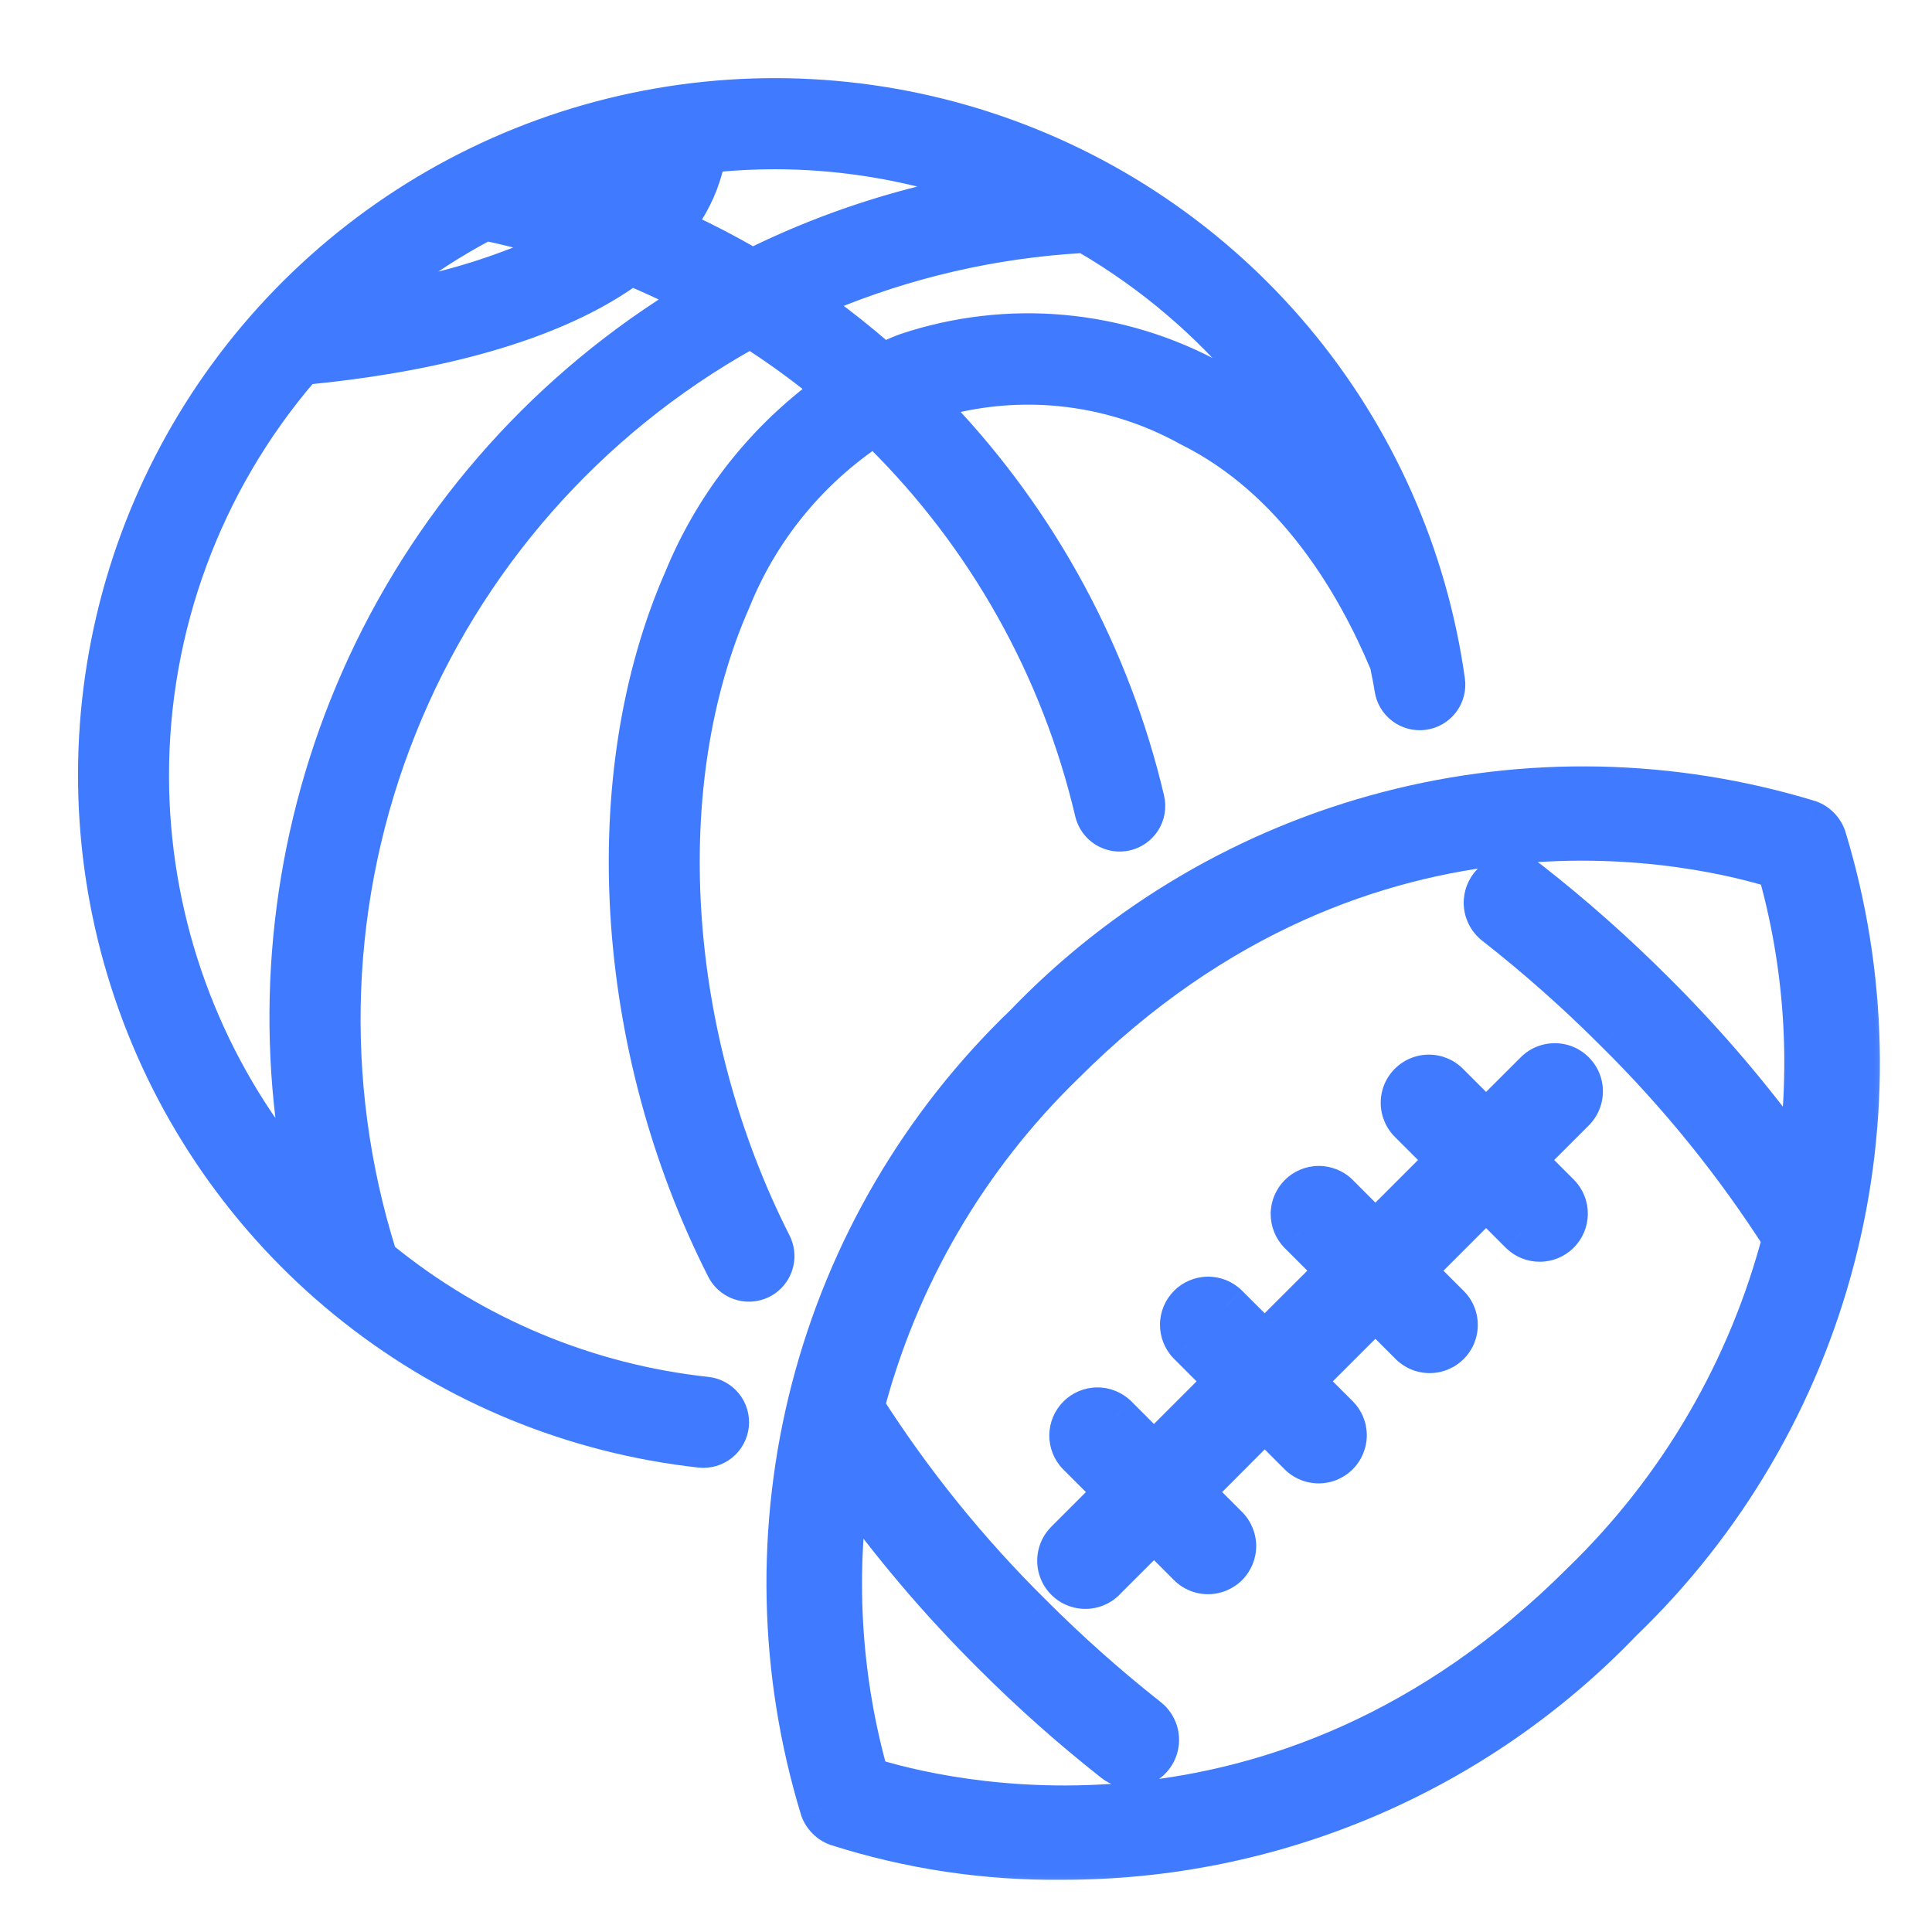
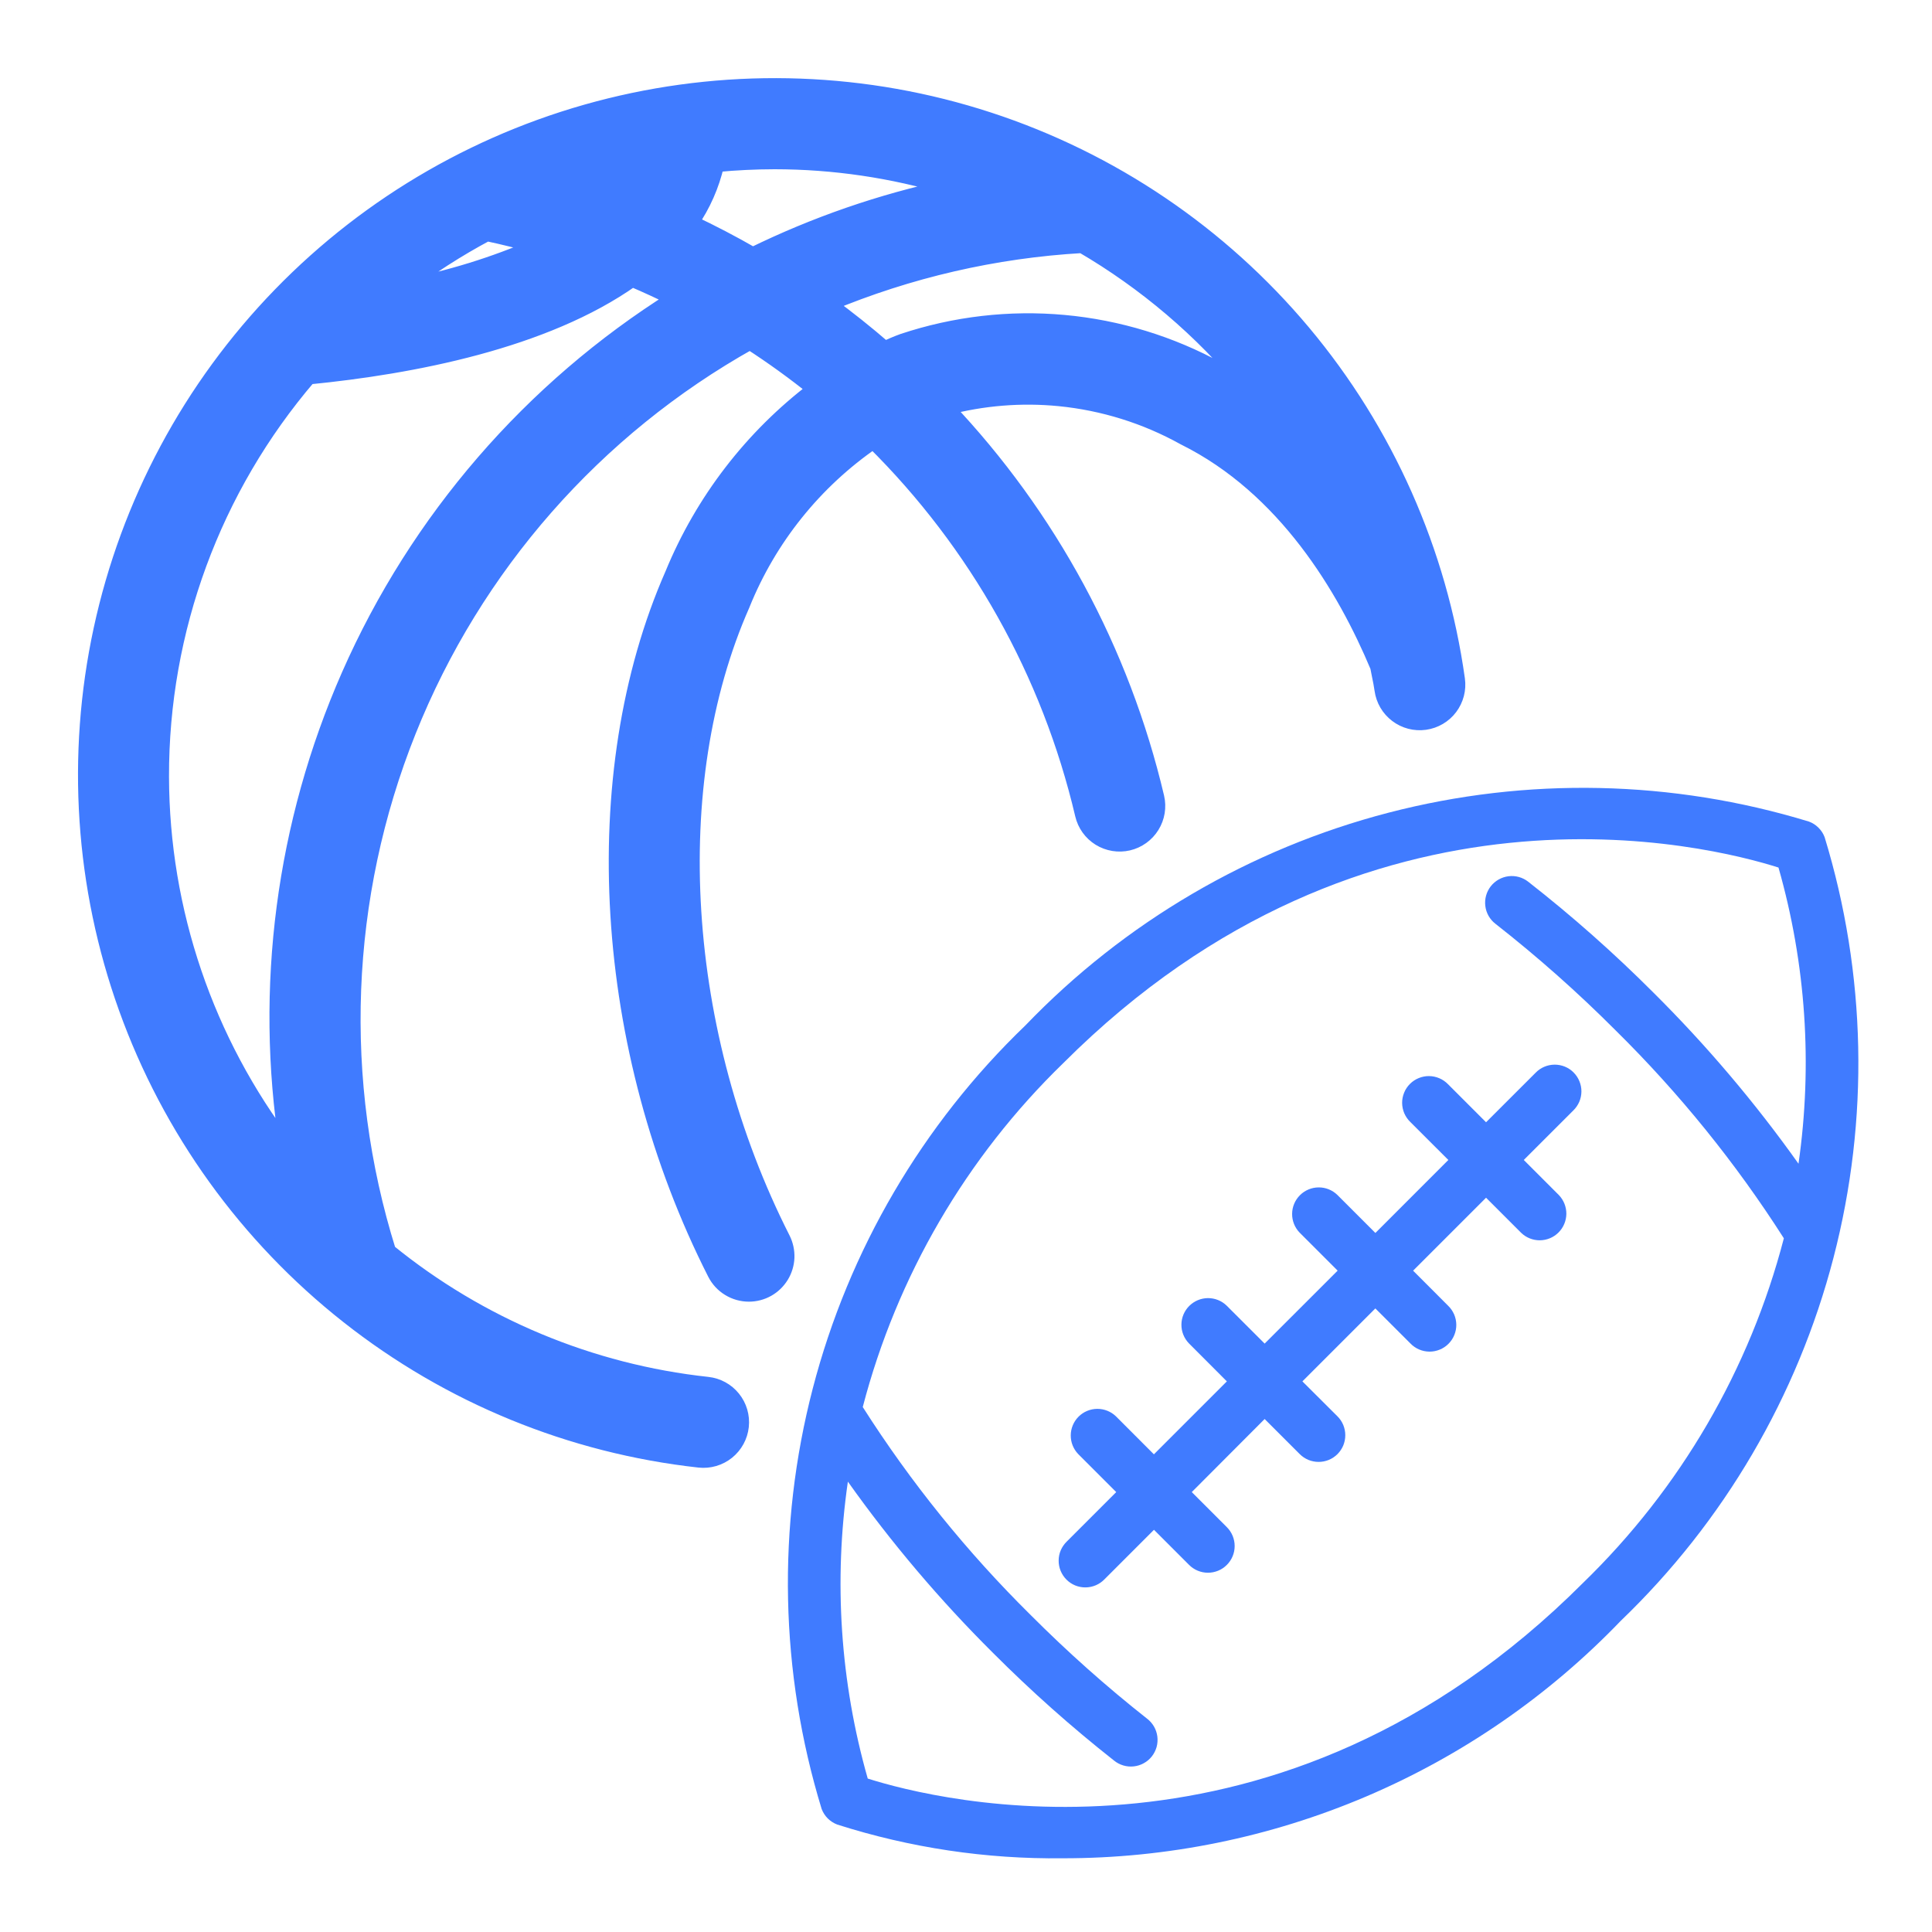
<svg xmlns="http://www.w3.org/2000/svg" width="50" height="50" viewBox="0 0 50 50" fill="none">
  <path d="M19.409 8.85C19.992 9.227 20.555 9.634 21.096 10.069C19.463 11.308 18.19 12.961 17.409 14.86C15.125 20.054 15.561 27.149 18.507 32.95C18.589 33.112 18.714 33.248 18.869 33.342C19.023 33.437 19.201 33.487 19.382 33.487C19.549 33.487 19.714 33.444 19.86 33.362C20.006 33.28 20.128 33.162 20.216 33.019C20.303 32.877 20.353 32.714 20.36 32.547C20.366 32.38 20.33 32.213 20.255 32.064C17.556 26.743 17.157 20.294 19.208 15.647L19.211 15.639C19.902 13.926 21.082 12.457 22.602 11.414C25.281 14.062 27.16 17.413 28.022 21.082C28.081 21.335 28.239 21.555 28.46 21.692C28.681 21.828 28.947 21.872 29.2 21.813C29.453 21.753 29.672 21.596 29.809 21.375C29.947 21.154 29.99 20.887 29.931 20.634C29.038 16.847 27.157 13.367 24.483 10.548C25.437 10.296 26.43 10.216 27.415 10.312C28.55 10.424 29.651 10.767 30.647 11.321L30.659 11.327C33.261 12.622 34.804 15.211 35.659 17.251C35.674 17.333 35.69 17.408 35.704 17.48C35.73 17.606 35.754 17.723 35.772 17.853C35.808 18.111 35.944 18.343 36.152 18.5C36.359 18.657 36.62 18.725 36.878 18.689C37.135 18.653 37.368 18.517 37.525 18.309C37.681 18.102 37.749 17.84 37.713 17.583C37.25 14.277 35.869 11.167 33.726 8.607C31.583 6.048 28.764 4.141 25.591 3.104C22.417 2.067 19.017 1.942 15.776 2.742C12.535 3.543 9.584 5.237 7.258 7.632C4.932 10.027 3.326 13.027 2.621 16.29C1.916 19.553 2.141 22.948 3.271 26.09C4.4 29.231 6.389 31.993 9.011 34.059C11.632 36.127 14.781 37.416 18.099 37.782C18.358 37.81 18.617 37.734 18.82 37.571C19.022 37.408 19.152 37.171 19.18 36.912C19.208 36.654 19.132 36.395 18.969 36.193C18.806 35.99 18.569 35.861 18.311 35.833C15.282 35.505 12.413 34.308 10.05 32.386C8.668 27.972 8.85 23.215 10.569 18.919C12.277 14.648 15.399 11.095 19.409 8.85ZM23.376 8.831L23.37 8.833C23.206 8.892 23.046 8.963 22.895 9.031C22.424 8.622 21.936 8.233 21.432 7.865C23.521 6.992 25.744 6.479 28.007 6.349C29.646 7.306 31.099 8.543 32.3 10.001C32.051 9.847 31.796 9.705 31.534 9.573C30.299 8.895 28.938 8.478 27.535 8.35C26.131 8.222 24.715 8.386 23.376 8.831ZM20.046 4.18C21.576 4.181 23.096 4.405 24.558 4.844C22.802 5.218 21.096 5.808 19.481 6.599C18.958 6.298 18.423 6.018 17.877 5.761C18.193 5.305 18.418 4.794 18.542 4.253C19.042 4.205 19.544 4.181 20.046 4.18ZM10.431 7.437C11.115 6.914 11.841 6.447 12.602 6.041C13.039 6.134 13.474 6.242 13.904 6.364C12.789 6.849 11.625 7.209 10.431 7.437ZM15.986 4.973C15.847 4.922 15.707 4.873 15.566 4.826C15.792 4.759 16.018 4.697 16.247 4.641C16.168 4.757 16.081 4.868 15.986 4.973ZM7.987 9.749C10.663 9.486 14.097 8.83 16.361 7.223C16.732 7.381 17.097 7.549 17.456 7.728C13.741 10.061 10.806 13.455 9.035 17.477C7.343 21.322 6.791 25.563 7.434 29.699C5.333 26.95 4.182 23.581 4.174 20.102C4.165 16.305 5.519 12.632 7.987 9.749Z" fill="#407BFF" stroke="#407BFF" stroke-width="0.4" />
  <path fill-rule="evenodd" clip-rule="evenodd" d="M47.062 21.421C47.132 21.49 47.186 21.573 47.221 21.665C48.302 25.203 48.381 28.971 47.45 32.552C46.519 36.132 44.614 39.384 41.946 41.946C40.077 43.892 37.834 45.439 35.352 46.495C32.87 47.551 30.199 48.095 27.502 48.092C25.523 48.116 23.553 47.821 21.667 47.219C21.575 47.184 21.492 47.13 21.422 47.061C21.353 46.991 21.299 46.908 21.264 46.816C20.183 43.279 20.104 39.51 21.035 35.931C21.966 32.351 23.871 29.099 26.539 26.536C29.102 23.869 32.353 21.964 35.933 21.033C39.513 20.102 43.28 20.182 46.817 21.263C46.909 21.297 46.993 21.351 47.062 21.421ZM22.457 46.029C24.229 46.592 33.078 48.856 40.967 40.967C43.485 38.526 45.283 35.441 46.166 32.047C44.921 30.098 43.462 28.294 41.816 26.67C40.835 25.686 39.795 24.764 38.701 23.907C38.556 23.795 38.462 23.63 38.44 23.448C38.417 23.266 38.468 23.083 38.58 22.938C38.693 22.794 38.858 22.7 39.04 22.677C39.222 22.655 39.405 22.705 39.549 22.818C40.689 23.709 41.773 24.669 42.795 25.693C44.169 27.058 45.423 28.538 46.545 30.117C46.913 27.554 46.737 24.942 46.027 22.452C44.256 21.889 35.406 19.626 27.517 27.514C25.006 29.95 23.211 33.029 22.328 36.414C23.571 38.367 25.031 40.174 26.678 41.801C27.627 42.752 28.63 43.646 29.685 44.478C29.758 44.533 29.819 44.603 29.865 44.682C29.911 44.761 29.94 44.849 29.952 44.94C29.963 45.031 29.957 45.123 29.933 45.212C29.908 45.3 29.866 45.383 29.81 45.455C29.753 45.527 29.683 45.587 29.602 45.631C29.522 45.676 29.434 45.704 29.343 45.714C29.252 45.724 29.16 45.716 29.072 45.69C28.984 45.664 28.902 45.621 28.831 45.563C27.733 44.698 26.689 43.769 25.701 42.779C24.324 41.411 23.067 39.927 21.943 38.345C21.571 40.914 21.746 43.533 22.457 46.029ZM38.459 29.044L39.74 27.764C39.803 27.698 39.879 27.645 39.964 27.609C40.048 27.573 40.139 27.554 40.23 27.553C40.322 27.552 40.413 27.57 40.498 27.604C40.583 27.639 40.66 27.69 40.724 27.755C40.789 27.82 40.841 27.897 40.875 27.982C40.91 28.067 40.928 28.158 40.927 28.249C40.926 28.341 40.907 28.432 40.871 28.516C40.834 28.6 40.782 28.676 40.716 28.74L39.435 30.02L40.343 30.928C40.469 31.059 40.538 31.233 40.537 31.414C40.535 31.595 40.463 31.768 40.335 31.896C40.207 32.025 40.033 32.097 39.852 32.099C39.671 32.1 39.497 32.031 39.367 31.905L38.459 30.997L36.571 32.885L37.478 33.793C37.544 33.856 37.596 33.933 37.633 34.017C37.669 34.101 37.688 34.192 37.689 34.283C37.69 34.375 37.672 34.466 37.637 34.551C37.603 34.636 37.551 34.713 37.486 34.778C37.422 34.843 37.345 34.894 37.26 34.928C37.175 34.963 37.084 34.981 36.992 34.98C36.901 34.979 36.81 34.96 36.726 34.924C36.642 34.888 36.565 34.835 36.502 34.769L35.594 33.862L33.706 35.75L34.614 36.655C34.678 36.719 34.729 36.795 34.764 36.879C34.798 36.963 34.816 37.053 34.816 37.143C34.816 37.234 34.798 37.324 34.764 37.408C34.729 37.491 34.678 37.568 34.614 37.632C34.55 37.696 34.474 37.747 34.39 37.782C34.306 37.816 34.216 37.834 34.126 37.834C34.035 37.834 33.945 37.816 33.861 37.782C33.778 37.747 33.701 37.696 33.637 37.632L32.729 36.724L30.843 38.615L31.751 39.523C31.881 39.653 31.953 39.828 31.953 40.012C31.953 40.195 31.88 40.371 31.75 40.5C31.621 40.63 31.445 40.702 31.261 40.702C31.078 40.702 30.902 40.629 30.773 40.499L29.865 39.591L28.585 40.871C28.521 40.937 28.445 40.99 28.361 41.026C28.276 41.062 28.186 41.081 28.094 41.082C28.002 41.083 27.911 41.065 27.826 41.031C27.741 40.996 27.665 40.945 27.6 40.88C27.535 40.815 27.484 40.738 27.449 40.653C27.414 40.568 27.397 40.477 27.398 40.386C27.398 40.294 27.417 40.203 27.453 40.119C27.49 40.035 27.542 39.959 27.608 39.895L28.888 38.615L27.904 37.631C27.779 37.501 27.709 37.327 27.711 37.146C27.712 36.965 27.785 36.791 27.913 36.663C28.041 36.535 28.214 36.463 28.395 36.461C28.576 36.46 28.751 36.529 28.881 36.655L29.863 37.638L31.751 35.75L30.769 34.766C30.643 34.635 30.573 34.461 30.575 34.28C30.576 34.099 30.649 33.926 30.777 33.798C30.905 33.67 31.078 33.597 31.259 33.595C31.441 33.594 31.615 33.663 31.745 33.789L32.729 34.772L34.618 32.884L33.634 31.9C33.508 31.77 33.438 31.595 33.44 31.414C33.441 31.233 33.514 31.06 33.642 30.932C33.77 30.804 33.944 30.731 34.125 30.73C34.306 30.728 34.48 30.798 34.61 30.924L35.595 31.909L37.483 30.02L36.498 29.036C36.432 28.973 36.38 28.896 36.343 28.812C36.307 28.728 36.288 28.637 36.287 28.546C36.286 28.454 36.304 28.363 36.339 28.278C36.373 28.193 36.425 28.116 36.49 28.051C36.554 27.987 36.632 27.935 36.716 27.901C36.801 27.866 36.892 27.848 36.984 27.849C37.076 27.85 37.166 27.869 37.25 27.905C37.335 27.941 37.411 27.994 37.475 28.06L38.459 29.044Z" fill="#407BFF" />
  <mask id="mask0_462_256" style="mask-type:luminance" maskUnits="userSpaceOnUse" x="19" y="19" width="31" height="31">
-     <path d="M49.556 19H19V49.556H49.556V19Z" fill="white" />
-     <path fill-rule="evenodd" clip-rule="evenodd" d="M47.062 21.421C47.132 21.49 47.186 21.573 47.221 21.665C48.302 25.203 48.381 28.971 47.45 32.552C46.519 36.132 44.614 39.384 41.946 41.946C40.077 43.892 37.834 45.439 35.352 46.495C32.87 47.551 30.199 48.095 27.502 48.092C25.523 48.116 23.553 47.821 21.667 47.219C21.575 47.184 21.492 47.13 21.422 47.061C21.353 46.991 21.299 46.908 21.264 46.816C20.183 43.279 20.104 39.51 21.035 35.931C21.966 32.351 23.871 29.099 26.539 26.536C29.102 23.869 32.353 21.964 35.933 21.033C39.513 20.102 43.28 20.182 46.817 21.263C46.909 21.297 46.993 21.351 47.062 21.421ZM22.457 46.029C24.229 46.592 33.078 48.856 40.967 40.967C43.485 38.526 45.283 35.441 46.166 32.047C44.921 30.098 43.462 28.294 41.816 26.67C40.835 25.686 39.795 24.764 38.701 23.907C38.556 23.795 38.462 23.63 38.44 23.448C38.417 23.266 38.468 23.083 38.58 22.938C38.693 22.794 38.858 22.7 39.04 22.677C39.222 22.655 39.405 22.705 39.549 22.818C40.689 23.709 41.773 24.669 42.795 25.693C44.169 27.058 45.423 28.538 46.545 30.117C46.913 27.554 46.737 24.942 46.027 22.452C44.256 21.889 35.406 19.626 27.517 27.514C25.006 29.95 23.211 33.029 22.328 36.414C23.571 38.367 25.031 40.174 26.678 41.801C27.627 42.752 28.63 43.646 29.685 44.478C29.758 44.533 29.819 44.603 29.865 44.682C29.911 44.761 29.94 44.849 29.952 44.94C29.963 45.031 29.957 45.123 29.933 45.212C29.908 45.3 29.866 45.383 29.81 45.455C29.753 45.527 29.683 45.587 29.602 45.631C29.522 45.676 29.434 45.704 29.343 45.714C29.252 45.724 29.16 45.716 29.072 45.69C28.984 45.664 28.902 45.621 28.831 45.563C27.733 44.698 26.689 43.769 25.701 42.779C24.324 41.411 23.067 39.927 21.943 38.345C21.571 40.914 21.746 43.533 22.457 46.029ZM38.459 29.044L39.74 27.764C39.803 27.698 39.879 27.645 39.964 27.609C40.048 27.573 40.139 27.554 40.23 27.553C40.322 27.552 40.413 27.57 40.498 27.604C40.583 27.639 40.66 27.69 40.724 27.755C40.789 27.82 40.841 27.897 40.875 27.982C40.91 28.067 40.928 28.158 40.927 28.249C40.926 28.341 40.907 28.432 40.871 28.516C40.834 28.6 40.782 28.676 40.716 28.74L39.435 30.02L40.343 30.928C40.469 31.059 40.538 31.233 40.537 31.414C40.535 31.595 40.463 31.768 40.335 31.896C40.207 32.025 40.033 32.097 39.852 32.099C39.671 32.1 39.497 32.031 39.367 31.905L38.459 30.997L36.571 32.885L37.478 33.793C37.544 33.856 37.596 33.933 37.633 34.017C37.669 34.101 37.688 34.192 37.689 34.283C37.69 34.375 37.672 34.466 37.637 34.551C37.603 34.636 37.551 34.713 37.486 34.778C37.422 34.843 37.345 34.894 37.26 34.928C37.175 34.963 37.084 34.981 36.992 34.98C36.901 34.979 36.81 34.96 36.726 34.924C36.642 34.888 36.565 34.835 36.502 34.769L35.594 33.862L33.706 35.75L34.614 36.655C34.678 36.719 34.729 36.795 34.764 36.879C34.798 36.963 34.816 37.053 34.816 37.143C34.816 37.234 34.798 37.324 34.764 37.408C34.729 37.491 34.678 37.568 34.614 37.632C34.55 37.696 34.474 37.747 34.39 37.782C34.306 37.816 34.216 37.834 34.126 37.834C34.035 37.834 33.945 37.816 33.861 37.782C33.778 37.747 33.701 37.696 33.637 37.632L32.729 36.724L30.843 38.615L31.751 39.523C31.881 39.653 31.953 39.828 31.953 40.012C31.953 40.195 31.88 40.371 31.75 40.5C31.621 40.63 31.445 40.702 31.261 40.702C31.078 40.702 30.902 40.629 30.773 40.499L29.865 39.591L28.585 40.871C28.521 40.937 28.445 40.99 28.361 41.026C28.276 41.062 28.186 41.081 28.094 41.082C28.002 41.083 27.911 41.065 27.826 41.031C27.741 40.996 27.665 40.945 27.6 40.88C27.535 40.815 27.484 40.738 27.449 40.653C27.414 40.568 27.397 40.477 27.398 40.386C27.398 40.294 27.417 40.203 27.453 40.119C27.49 40.035 27.542 39.959 27.608 39.895L28.888 38.615L27.904 37.631C27.779 37.501 27.709 37.327 27.711 37.146C27.712 36.965 27.785 36.791 27.913 36.663C28.041 36.535 28.214 36.463 28.395 36.461C28.576 36.46 28.751 36.529 28.881 36.655L29.863 37.638L31.751 35.75L30.769 34.766C30.643 34.635 30.573 34.461 30.575 34.28C30.576 34.099 30.649 33.926 30.777 33.798C30.905 33.67 31.078 33.597 31.259 33.595C31.441 33.594 31.615 33.663 31.745 33.789L32.729 34.772L34.618 32.884L33.634 31.9C33.508 31.77 33.438 31.595 33.44 31.414C33.441 31.233 33.514 31.06 33.642 30.932C33.77 30.804 33.944 30.731 34.125 30.73C34.306 30.728 34.48 30.798 34.61 30.924L35.595 31.909L37.483 30.02L36.498 29.036C36.432 28.973 36.38 28.896 36.343 28.812C36.307 28.728 36.288 28.637 36.287 28.546C36.286 28.454 36.304 28.363 36.339 28.278C36.373 28.193 36.425 28.116 36.49 28.051C36.554 27.987 36.632 27.935 36.716 27.901C36.801 27.866 36.892 27.848 36.984 27.849C37.076 27.85 37.166 27.869 37.25 27.905C37.335 27.941 37.411 27.994 37.475 28.06L38.459 29.044Z" fill="black" />
-   </mask>
+     </mask>
  <g mask="url(#mask0_462_256)">
-     <path d="M47.222 21.666L47.753 21.503L47.748 21.486L47.741 21.47L47.222 21.666ZM41.947 41.947L41.562 41.546L41.554 41.554L41.546 41.562L41.947 41.947ZM27.503 48.092L27.503 47.537L27.496 47.537L27.503 48.092ZM21.668 47.219L21.473 47.739L21.486 47.744L21.499 47.748L21.668 47.219ZM21.265 46.816L20.734 46.979L20.739 46.996L20.745 47.013L21.265 46.816ZM26.54 26.537L26.925 26.937L26.933 26.93L26.941 26.922L26.54 26.537ZM46.818 21.263L47.014 20.743L46.997 20.737L46.981 20.732L46.818 21.263ZM40.968 40.968L40.581 40.569L40.575 40.575L40.968 40.968ZM22.458 46.03L21.923 46.182L22.005 46.469L22.29 46.559L22.458 46.03ZM46.167 32.047L46.705 32.187L46.766 31.952L46.635 31.748L46.167 32.047ZM41.817 26.67L41.423 27.062L41.427 27.066L41.817 26.67ZM42.796 25.694L42.403 26.086L42.404 26.088L42.796 25.694ZM46.545 30.117L46.093 30.439L46.898 31.572L47.095 30.196L46.545 30.117ZM46.028 22.452L46.563 22.3L46.481 22.013L46.197 21.923L46.028 22.452ZM27.518 27.514L27.905 27.913L27.911 27.907L27.518 27.514ZM22.328 36.415L21.791 36.275L21.73 36.509L21.86 36.713L22.328 36.415ZM26.679 41.801L27.072 41.409L27.069 41.406L26.679 41.801ZM29.686 44.478L29.341 44.914L29.349 44.921L29.686 44.478ZM28.832 45.564L29.183 45.133L29.176 45.127L28.832 45.564ZM25.703 42.779L26.096 42.387L26.094 42.385L25.703 42.779ZM21.944 38.345L22.397 38.023L21.593 36.892L21.394 38.265L21.944 38.345ZM39.74 27.764L40.133 28.157L40.14 28.15L39.74 27.764ZM38.46 29.044L38.067 29.437L38.459 29.83L38.852 29.437L38.46 29.044ZM40.717 28.74L40.331 28.341L40.324 28.347L40.717 28.74ZM39.436 30.021L39.043 29.628L38.65 30.02L39.043 30.414L39.436 30.021ZM40.344 30.929L40.744 30.543L40.737 30.536L40.344 30.929ZM39.368 31.905L38.975 32.298L38.982 32.305L39.368 31.905ZM38.46 30.997L38.852 30.604L38.459 30.211L38.067 30.604L38.46 30.997ZM36.572 32.886L36.179 32.493L35.786 32.886L36.179 33.279L36.572 32.886ZM37.479 33.793L37.086 34.186L37.093 34.193L37.479 33.793ZM36.503 34.77L36.902 34.383L36.895 34.377L36.503 34.77ZM35.595 33.862L35.988 33.469L35.595 33.077L35.203 33.469L35.595 33.862ZM33.707 35.75L33.314 35.357L32.92 35.751L33.314 36.143L33.707 35.75ZM32.73 36.724L33.123 36.332L32.73 35.938L32.337 36.332L32.73 36.724ZM30.844 38.615L30.451 38.223L30.059 38.615L30.451 39.008L30.844 38.615ZM29.866 39.592L30.259 39.199L29.866 38.806L29.473 39.199L29.866 39.592ZM28.585 40.872L28.193 40.479L28.186 40.486L28.585 40.872ZM27.609 39.895L27.995 40.295L28.002 40.288L27.609 39.895ZM28.889 38.616L29.282 39.009L29.674 38.616L29.282 38.223L28.889 38.616ZM27.905 37.632L27.506 38.018L27.512 38.024L27.905 37.632ZM28.882 36.655L29.275 36.263L29.268 36.256L28.882 36.655ZM29.864 37.639L29.471 38.031L29.863 38.425L30.257 38.032L29.864 37.639ZM31.752 35.75L32.145 36.143L32.538 35.75L32.145 35.357L31.752 35.75ZM30.77 34.766L30.37 35.152L30.377 35.159L30.77 34.766ZM31.746 33.79L32.139 33.397L32.132 33.39L31.746 33.79ZM32.73 34.772L32.338 35.165L32.73 35.558L33.123 35.165L32.73 34.772ZM34.619 32.884L35.011 33.277L35.405 32.884L35.012 32.492L34.619 32.884ZM33.635 31.9L33.235 32.286L33.242 32.293L33.635 31.9ZM34.611 30.924L35.004 30.531L34.997 30.524L34.611 30.924ZM35.596 31.909L35.203 32.302L35.596 32.695L35.989 32.302L35.596 31.909ZM37.484 30.021L37.877 30.413L38.27 30.02L37.877 29.628L37.484 30.021ZM36.499 29.037L36.892 28.644L36.885 28.637L36.499 29.037ZM37.475 28.06L37.076 28.446L37.083 28.453L37.475 28.06ZM47.741 21.47C47.679 21.304 47.581 21.153 47.456 21.028L46.671 21.814C46.685 21.828 46.695 21.844 46.702 21.862L47.741 21.47ZM47.989 32.692C48.946 29.012 48.864 25.139 47.753 21.503L46.69 21.828C47.742 25.268 47.819 28.931 46.913 32.412L47.989 32.692ZM42.331 42.347C45.073 39.714 47.032 36.371 47.989 32.692L46.913 32.412C46.008 35.893 44.156 39.055 41.562 41.546L42.331 42.347ZM35.57 47.007C38.121 45.921 40.426 44.331 42.347 42.332L41.546 41.562C39.729 43.453 37.548 44.958 35.135 45.984L35.57 47.007ZM27.502 48.648C30.275 48.651 33.019 48.092 35.57 47.007L35.135 45.984C32.722 47.011 30.126 47.539 27.503 47.537L27.502 48.648ZM21.499 47.748C23.441 48.368 25.471 48.672 27.509 48.648L27.496 47.537C25.577 47.56 23.666 47.274 21.837 46.69L21.499 47.748ZM21.031 47.454C21.156 47.58 21.307 47.677 21.473 47.739L21.864 46.699C21.846 46.692 21.829 46.682 21.816 46.668L21.031 47.454ZM20.745 47.013C20.808 47.178 20.905 47.329 21.031 47.454L21.816 46.668C21.802 46.654 21.792 46.638 21.785 46.62L20.745 47.013ZM20.498 35.791C19.541 39.47 19.623 43.343 20.734 46.979L21.796 46.654C20.745 43.215 20.668 39.551 21.574 36.071L20.498 35.791ZM26.155 26.136C23.413 28.77 21.455 32.112 20.498 35.791L21.574 36.071C22.479 32.59 24.331 29.429 26.925 26.937L26.155 26.136ZM35.794 20.496C32.115 21.453 28.773 23.41 26.139 26.152L26.941 26.922C29.432 24.328 32.593 22.477 36.074 21.571L35.794 20.496ZM46.981 20.732C43.345 19.621 39.473 19.539 35.794 20.496L36.074 21.571C39.554 20.666 43.217 20.743 46.656 21.794L46.981 20.732ZM47.456 21.028C47.33 20.902 47.18 20.805 47.014 20.743L46.623 21.783C46.641 21.79 46.657 21.8 46.671 21.814L47.456 21.028ZM40.575 40.575C32.907 48.242 24.326 46.04 22.626 45.5L22.29 46.559C24.134 47.145 33.251 49.47 41.361 41.36L40.575 40.575ZM45.63 31.907C44.772 35.202 43.026 38.199 40.581 40.569L41.355 41.367C43.946 38.855 45.796 35.679 46.705 32.187L45.63 31.907ZM41.427 27.066C43.043 28.661 44.476 30.432 45.699 32.346L46.635 31.748C45.368 29.764 43.883 27.928 42.207 26.274L41.427 27.066ZM38.359 24.345C39.435 25.188 40.459 26.095 41.423 27.062L42.21 26.278C41.213 25.278 40.156 24.341 39.044 23.47L38.359 24.345ZM37.89 23.517C37.93 23.845 38.1 24.143 38.36 24.346L39.044 23.47C39.016 23.448 38.996 23.415 38.992 23.38L37.89 23.517ZM38.143 22.597C37.94 22.858 37.849 23.189 37.89 23.517L38.992 23.38C38.988 23.344 38.998 23.308 39.02 23.28L38.143 22.597ZM38.972 22.127C38.644 22.167 38.346 22.337 38.143 22.597L39.02 23.28C39.042 23.252 39.074 23.233 39.109 23.229L38.972 22.127ZM39.893 22.381C39.632 22.177 39.3 22.086 38.972 22.127L39.109 23.229C39.145 23.225 39.181 23.235 39.209 23.256L39.893 22.381ZM43.189 25.301C42.151 24.261 41.05 23.285 39.893 22.381L39.209 23.256C40.331 24.133 41.397 25.078 42.403 26.086L43.189 25.301ZM46.998 29.796C45.859 28.191 44.584 26.687 43.188 25.299L42.404 26.088C43.756 27.43 44.99 28.886 46.093 30.439L46.998 29.796ZM45.494 22.605C46.182 25.02 46.353 27.552 45.996 30.038L47.095 30.196C47.475 27.556 47.294 24.865 46.563 22.3L45.494 22.605ZM27.911 27.907C35.578 20.241 44.16 22.442 45.86 22.982L46.197 21.923C44.352 21.337 35.235 19.013 27.125 27.121L27.911 27.907ZM22.866 36.555C23.724 33.268 25.467 30.279 27.905 27.913L27.131 27.115C24.547 29.623 22.7 32.791 21.791 36.275L22.866 36.555ZM27.069 41.406C25.451 39.808 24.018 38.034 22.797 36.116L21.86 36.713C23.126 38.701 24.611 40.54 26.288 42.196L27.069 41.406ZM30.03 44.042C28.993 43.223 28.005 42.344 27.072 41.409L26.285 42.193C27.25 43.16 28.27 44.068 29.341 44.914L30.03 44.042ZM30.346 44.404C30.264 44.261 30.153 44.136 30.021 44.036L29.349 44.921C29.364 44.931 29.376 44.945 29.385 44.961L30.346 44.404ZM30.504 44.87C30.483 44.706 30.429 44.547 30.346 44.404L29.385 44.961C29.394 44.976 29.399 44.993 29.402 45.011L30.504 44.87ZM30.469 45.36C30.513 45.2 30.525 45.034 30.504 44.87L29.402 45.011C29.404 45.029 29.403 45.047 29.398 45.064L30.469 45.36ZM30.247 45.798C30.35 45.668 30.425 45.519 30.469 45.36L29.398 45.064C29.393 45.081 29.385 45.097 29.374 45.112L30.247 45.798ZM29.873 46.117C30.018 46.037 30.145 45.928 30.247 45.798L29.374 45.112C29.363 45.126 29.349 45.137 29.333 45.146L29.873 46.117ZM29.405 46.267C29.57 46.248 29.729 46.197 29.873 46.117L29.333 45.146C29.318 45.155 29.3 45.16 29.283 45.162L29.405 46.267ZM28.916 46.224C29.075 46.27 29.241 46.285 29.405 46.267L29.283 45.162C29.265 45.164 29.247 45.163 29.23 45.158L28.916 46.224ZM28.481 45.995C28.61 46.099 28.757 46.177 28.916 46.224L29.23 45.158C29.212 45.153 29.197 45.144 29.183 45.133L28.481 45.995ZM25.309 43.172C26.312 44.177 27.373 45.121 28.488 46L29.176 45.127C28.096 44.276 27.067 43.361 26.096 42.387L25.309 43.172ZM21.491 38.667C22.633 40.275 23.911 41.783 25.311 43.174L26.094 42.385C24.739 41.039 23.503 39.58 22.397 38.023L21.491 38.667ZM22.992 45.878C22.302 43.456 22.133 40.916 22.494 38.425L21.394 38.265C21.011 40.912 21.191 43.61 21.923 46.182L22.992 45.878ZM39.348 27.371L38.067 28.651L38.852 29.437L40.133 28.157L39.348 27.371ZM39.745 27.099C39.593 27.164 39.456 27.259 39.341 27.378L40.14 28.15C40.153 28.137 40.167 28.127 40.184 28.12L39.745 27.099ZM40.226 26.998C40.061 26.999 39.897 27.034 39.745 27.099L40.184 28.12C40.2 28.113 40.218 28.109 40.236 28.109L40.226 26.998ZM40.709 27.09C40.556 27.028 40.392 26.996 40.226 26.998L40.236 28.109C40.254 28.109 40.272 28.112 40.288 28.119L40.709 27.09ZM41.118 27.363C41.001 27.246 40.862 27.153 40.709 27.09L40.288 28.119C40.305 28.126 40.32 28.136 40.333 28.148L41.118 27.363ZM41.391 27.772C41.328 27.619 41.235 27.48 41.118 27.363L40.333 28.148C40.345 28.161 40.355 28.176 40.362 28.193L41.391 27.772ZM41.483 28.255C41.485 28.089 41.453 27.925 41.391 27.772L40.362 28.193C40.369 28.209 40.372 28.227 40.372 28.245L41.483 28.255ZM41.382 28.735C41.447 28.584 41.482 28.42 41.483 28.255L40.372 28.245C40.372 28.263 40.368 28.28 40.361 28.297L41.382 28.735ZM41.103 29.14C41.222 29.025 41.317 28.888 41.382 28.735L40.361 28.297C40.354 28.313 40.344 28.328 40.331 28.341L41.103 29.14ZM39.829 30.414L41.11 29.133L40.324 28.347L39.043 29.628L39.829 30.414ZM40.737 30.536L39.829 29.628L39.043 30.414L39.951 31.322L40.737 30.536ZM41.093 31.419C41.096 31.093 40.971 30.778 40.744 30.543L39.944 31.315C39.969 31.34 39.983 31.374 39.982 31.41L41.093 31.419ZM40.728 32.289C40.959 32.059 41.09 31.746 41.093 31.419L39.982 31.41C39.982 31.445 39.968 31.479 39.943 31.504L40.728 32.289ZM39.858 32.654C40.185 32.652 40.497 32.521 40.728 32.289L39.943 31.504C39.918 31.529 39.884 31.543 39.848 31.543L39.858 32.654ZM38.982 32.305C39.217 32.532 39.531 32.657 39.858 32.654L39.848 31.543C39.813 31.544 39.779 31.53 39.754 31.506L38.982 32.305ZM38.067 31.39L38.975 32.298L39.76 31.512L38.852 30.604L38.067 31.39ZM36.965 33.278L38.852 31.39L38.067 30.604L36.179 32.493L36.965 33.278ZM37.872 33.4L36.964 32.493L36.179 33.279L37.086 34.186L37.872 33.4ZM38.144 33.798C38.079 33.646 37.984 33.508 37.865 33.393L37.093 34.193C37.106 34.205 37.116 34.22 37.123 34.236L38.144 33.798ZM38.245 34.279C38.244 34.113 38.209 33.95 38.144 33.798L37.123 34.236C37.13 34.253 37.134 34.271 37.134 34.289L38.245 34.279ZM38.153 34.762C38.215 34.608 38.247 34.444 38.245 34.279L37.134 34.289C37.134 34.306 37.131 34.324 37.124 34.341L38.153 34.762ZM37.88 35.171C37.997 35.054 38.09 34.915 38.153 34.762L37.124 34.341C37.117 34.357 37.107 34.373 37.095 34.385L37.88 35.171ZM37.471 35.443C37.624 35.38 37.763 35.288 37.88 35.171L37.095 34.385C37.082 34.398 37.067 34.408 37.05 34.415L37.471 35.443ZM36.988 35.536C37.154 35.537 37.318 35.506 37.471 35.443L37.05 34.415C37.034 34.422 37.016 34.425 36.998 34.425L36.988 35.536ZM36.508 35.435C36.659 35.5 36.823 35.534 36.988 35.536L36.998 34.425C36.98 34.425 36.962 34.421 36.946 34.414L36.508 35.435ZM36.103 35.156C36.218 35.274 36.355 35.369 36.508 35.435L36.946 34.414C36.93 34.407 36.915 34.396 36.902 34.383L36.103 35.156ZM35.202 34.255L36.11 35.162L36.895 34.377L35.988 33.469L35.202 34.255ZM34.099 36.143L35.988 34.255L35.203 33.469L33.314 35.357L34.099 36.143ZM35.007 36.262L34.099 35.357L33.314 36.143L34.222 37.049L35.007 36.262ZM35.278 36.667C35.215 36.515 35.123 36.378 35.007 36.262L34.222 37.049C34.235 37.062 34.244 37.076 34.251 37.092L35.278 36.667ZM35.373 37.143C35.373 36.98 35.34 36.818 35.278 36.667L34.251 37.092C34.258 37.109 34.261 37.126 34.261 37.144L35.373 37.143ZM35.278 37.62C35.34 37.469 35.373 37.307 35.373 37.143L34.261 37.144C34.261 37.162 34.258 37.179 34.251 37.196L35.278 37.62ZM35.008 38.025C35.124 37.909 35.215 37.772 35.278 37.62L34.251 37.196C34.245 37.212 34.235 37.227 34.222 37.239L35.008 38.025ZM34.604 38.295C34.755 38.232 34.892 38.141 35.008 38.025L34.222 37.239C34.209 37.252 34.195 37.262 34.178 37.269L34.604 38.295ZM34.127 38.39C34.291 38.39 34.453 38.358 34.604 38.295L34.178 37.269C34.162 37.276 34.144 37.279 34.127 37.279L34.127 38.39ZM33.65 38.295C33.801 38.358 33.963 38.39 34.127 38.39L34.127 37.279C34.109 37.279 34.091 37.276 34.075 37.269L33.65 38.295ZM33.245 38.025C33.361 38.141 33.499 38.233 33.65 38.295L34.075 37.269C34.058 37.262 34.043 37.252 34.031 37.239L33.245 38.025ZM32.337 37.117L33.245 38.025L34.031 37.239L33.123 36.332L32.337 37.117ZM31.238 39.007L33.123 37.117L32.337 36.332L30.451 38.223L31.238 39.007ZM32.146 39.131L31.237 38.222L30.451 39.008L31.36 39.916L32.146 39.131ZM32.51 40.013C32.51 39.682 32.379 39.365 32.146 39.131L31.36 39.916C31.385 39.941 31.399 39.975 31.399 40.011L32.51 40.013ZM32.144 40.894C32.378 40.66 32.51 40.343 32.51 40.013L31.399 40.011C31.399 40.047 31.384 40.082 31.359 40.107L32.144 40.894ZM31.262 41.258C31.593 41.258 31.91 41.127 32.144 40.894L31.359 40.107C31.333 40.133 31.299 40.147 31.263 40.147L31.262 41.258ZM30.381 40.892C30.614 41.126 30.931 41.258 31.262 41.258L31.263 40.147C31.227 40.147 31.193 40.133 31.167 40.107L30.381 40.892ZM29.473 39.984L30.381 40.892L31.167 40.107L30.259 39.199L29.473 39.984ZM28.978 41.264L30.259 39.984L29.473 39.199L28.193 40.479L28.978 41.264ZM28.581 41.537C28.733 41.472 28.87 41.377 28.985 41.258L28.186 40.486C28.174 40.499 28.159 40.509 28.142 40.516L28.581 41.537ZM28.1 41.638C28.265 41.637 28.429 41.602 28.581 41.537L28.142 40.516C28.126 40.523 28.108 40.527 28.09 40.527L28.1 41.638ZM27.617 41.545C27.77 41.608 27.934 41.639 28.1 41.638L28.09 40.527C28.072 40.527 28.054 40.524 28.038 40.517L27.617 41.545ZM27.208 41.273C27.325 41.39 27.464 41.483 27.617 41.545L28.038 40.517C28.021 40.51 28.006 40.5 27.993 40.487L27.208 41.273ZM26.936 40.864C26.998 41.017 27.091 41.156 27.208 41.273L27.993 40.487C27.981 40.475 27.971 40.46 27.964 40.443L26.936 40.864ZM26.843 40.381C26.841 40.547 26.873 40.711 26.936 40.864L27.964 40.443C27.957 40.426 27.954 40.409 27.954 40.391L26.843 40.381ZM26.944 39.9C26.879 40.052 26.844 40.216 26.843 40.381L27.954 40.391C27.954 40.373 27.958 40.355 27.965 40.339L26.944 39.9ZM27.223 39.496C27.104 39.611 27.009 39.748 26.944 39.9L27.965 40.339C27.972 40.322 27.982 40.307 27.995 40.295L27.223 39.496ZM28.496 38.223L27.216 39.502L28.002 40.288L29.282 39.009L28.496 38.223ZM27.512 38.024L28.496 39.008L29.282 38.223L28.298 37.239L27.512 38.024ZM27.156 37.141C27.153 37.468 27.279 37.783 27.506 38.018L28.305 37.246C28.28 37.22 28.267 37.186 28.267 37.151L27.156 37.141ZM27.521 36.271C27.29 36.502 27.159 36.815 27.156 37.141L28.267 37.151C28.267 37.115 28.282 37.082 28.307 37.057L27.521 36.271ZM28.391 35.906C28.065 35.909 27.752 36.04 27.521 36.271L28.307 37.057C28.332 37.032 28.366 37.017 28.401 37.017L28.391 35.906ZM29.268 36.256C29.033 36.029 28.718 35.903 28.391 35.906L28.401 37.017C28.436 37.017 28.47 37.03 28.496 37.055L29.268 36.256ZM30.257 37.246L29.275 36.263L28.489 37.048L29.471 38.031L30.257 37.246ZM31.36 35.357L29.471 37.246L30.257 38.032L32.145 36.143L31.36 35.357ZM30.377 35.159L31.359 36.143L32.145 35.357L31.163 34.373L30.377 35.159ZM30.02 34.276C30.018 34.602 30.143 34.917 30.37 35.152L31.169 34.38C31.145 34.355 31.131 34.321 31.131 34.285L30.02 34.276ZM30.385 33.405C30.154 33.636 30.023 33.949 30.02 34.276L31.131 34.285C31.132 34.25 31.146 34.216 31.171 34.191L30.385 33.405ZM31.256 33.04C30.929 33.043 30.616 33.174 30.385 33.405L31.171 34.191C31.196 34.166 31.23 34.152 31.265 34.151L31.256 33.04ZM32.132 33.39C31.897 33.163 31.582 33.037 31.256 33.04L31.265 34.151C31.301 34.151 31.335 34.165 31.36 34.189L32.132 33.39ZM33.123 34.379L32.139 33.397L31.354 34.183L32.338 35.165L33.123 34.379ZM34.226 32.492L32.337 34.379L33.123 35.165L35.011 33.277L34.226 32.492ZM33.242 32.293L34.226 33.277L35.012 32.492L34.028 31.507L33.242 32.293ZM32.885 31.41C32.883 31.736 33.008 32.051 33.235 32.286L34.034 31.514C34.01 31.489 33.996 31.455 33.996 31.419L32.885 31.41ZM33.25 30.54C33.019 30.77 32.888 31.083 32.885 31.41L33.996 31.419C33.997 31.384 34.011 31.35 34.036 31.325L33.25 30.54ZM34.121 30.174C33.794 30.177 33.481 30.308 33.25 30.54L34.036 31.325C34.061 31.3 34.095 31.286 34.13 31.286L34.121 30.174ZM34.997 30.524C34.762 30.297 34.447 30.172 34.121 30.174L34.13 31.286C34.166 31.285 34.2 31.299 34.225 31.324L34.997 30.524ZM35.989 31.517L35.004 30.531L34.218 31.317L35.203 32.302L35.989 31.517ZM37.091 29.628L35.203 31.517L35.989 32.302L37.877 30.413L37.091 29.628ZM36.106 29.43L37.091 30.414L37.877 29.628L36.892 28.644L36.106 29.43ZM35.834 29.032C35.899 29.184 35.994 29.321 36.113 29.436L36.885 28.637C36.872 28.625 36.862 28.61 36.855 28.593L35.834 29.032ZM35.733 28.551C35.734 28.716 35.769 28.88 35.834 29.032L36.855 28.593C36.848 28.577 36.844 28.559 36.844 28.541L35.733 28.551ZM35.825 28.068C35.763 28.221 35.731 28.385 35.733 28.551L36.844 28.541C36.844 28.523 36.847 28.506 36.854 28.489L35.825 28.068ZM36.098 27.659C35.981 27.776 35.888 27.915 35.825 28.068L36.854 28.489C36.861 28.472 36.871 28.457 36.883 28.445L36.098 27.659ZM36.507 27.387C36.354 27.449 36.215 27.542 36.098 27.659L36.883 28.445C36.896 28.432 36.911 28.422 36.928 28.415L36.507 27.387ZM36.99 27.294C36.824 27.292 36.66 27.324 36.507 27.387L36.928 28.415C36.944 28.408 36.962 28.405 36.98 28.405L36.99 27.294ZM37.471 27.395C37.319 27.33 37.155 27.295 36.99 27.294L36.98 28.405C36.998 28.405 37.016 28.409 37.032 28.416L37.471 27.395ZM37.875 27.674C37.76 27.555 37.623 27.46 37.471 27.395L37.032 28.416C37.049 28.423 37.063 28.433 37.076 28.446L37.875 27.674ZM38.852 28.651L37.868 27.667L37.083 28.453L38.067 29.437L38.852 28.651Z" fill="#407BFF" />
-   </g>
+     </g>
</svg>